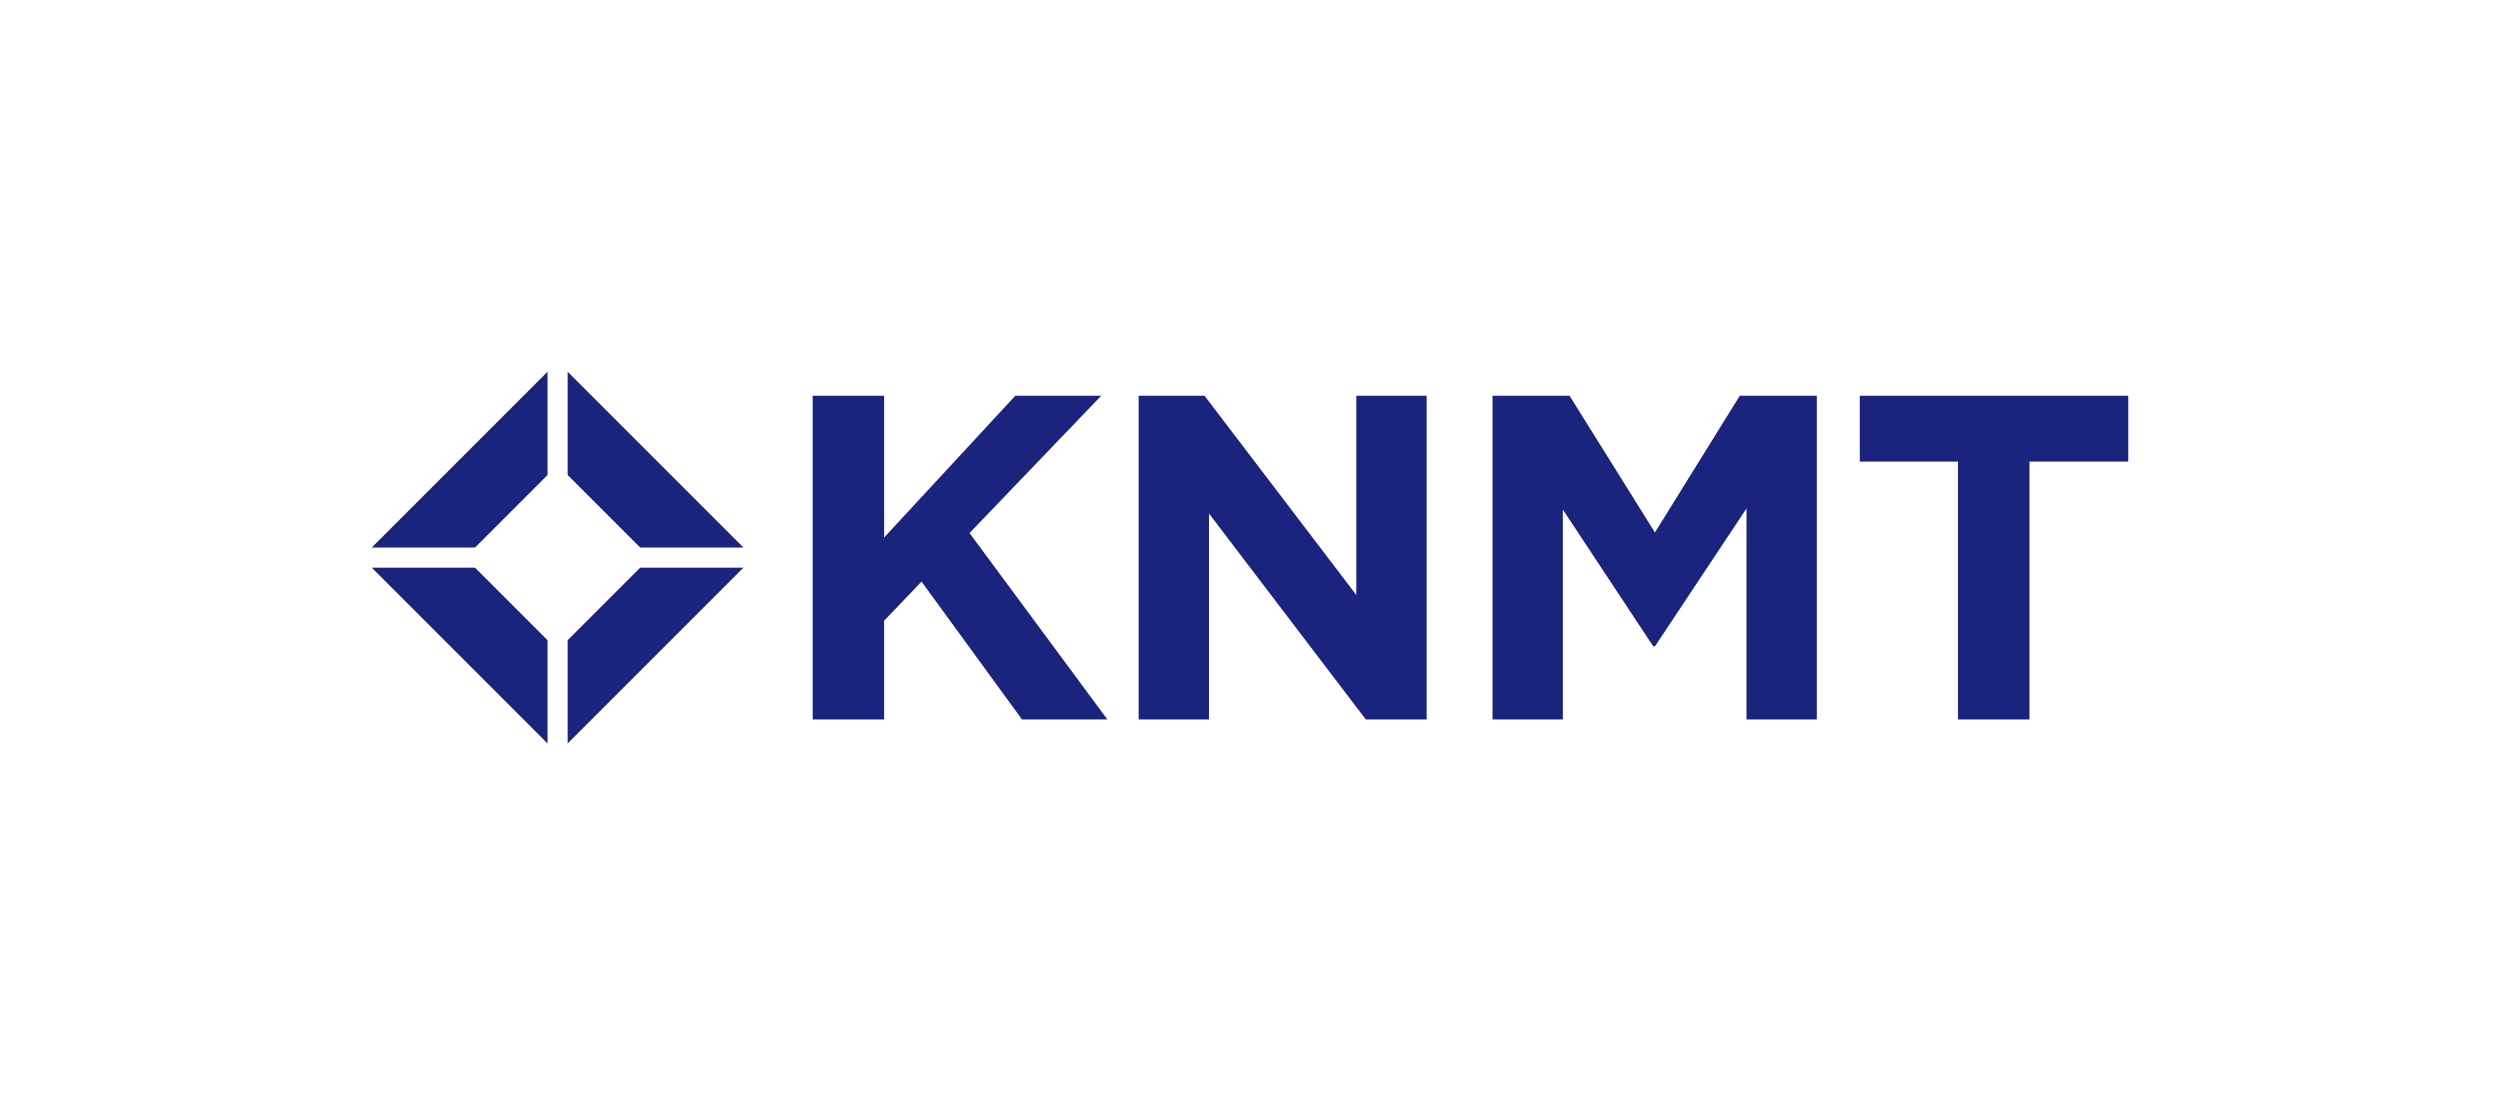
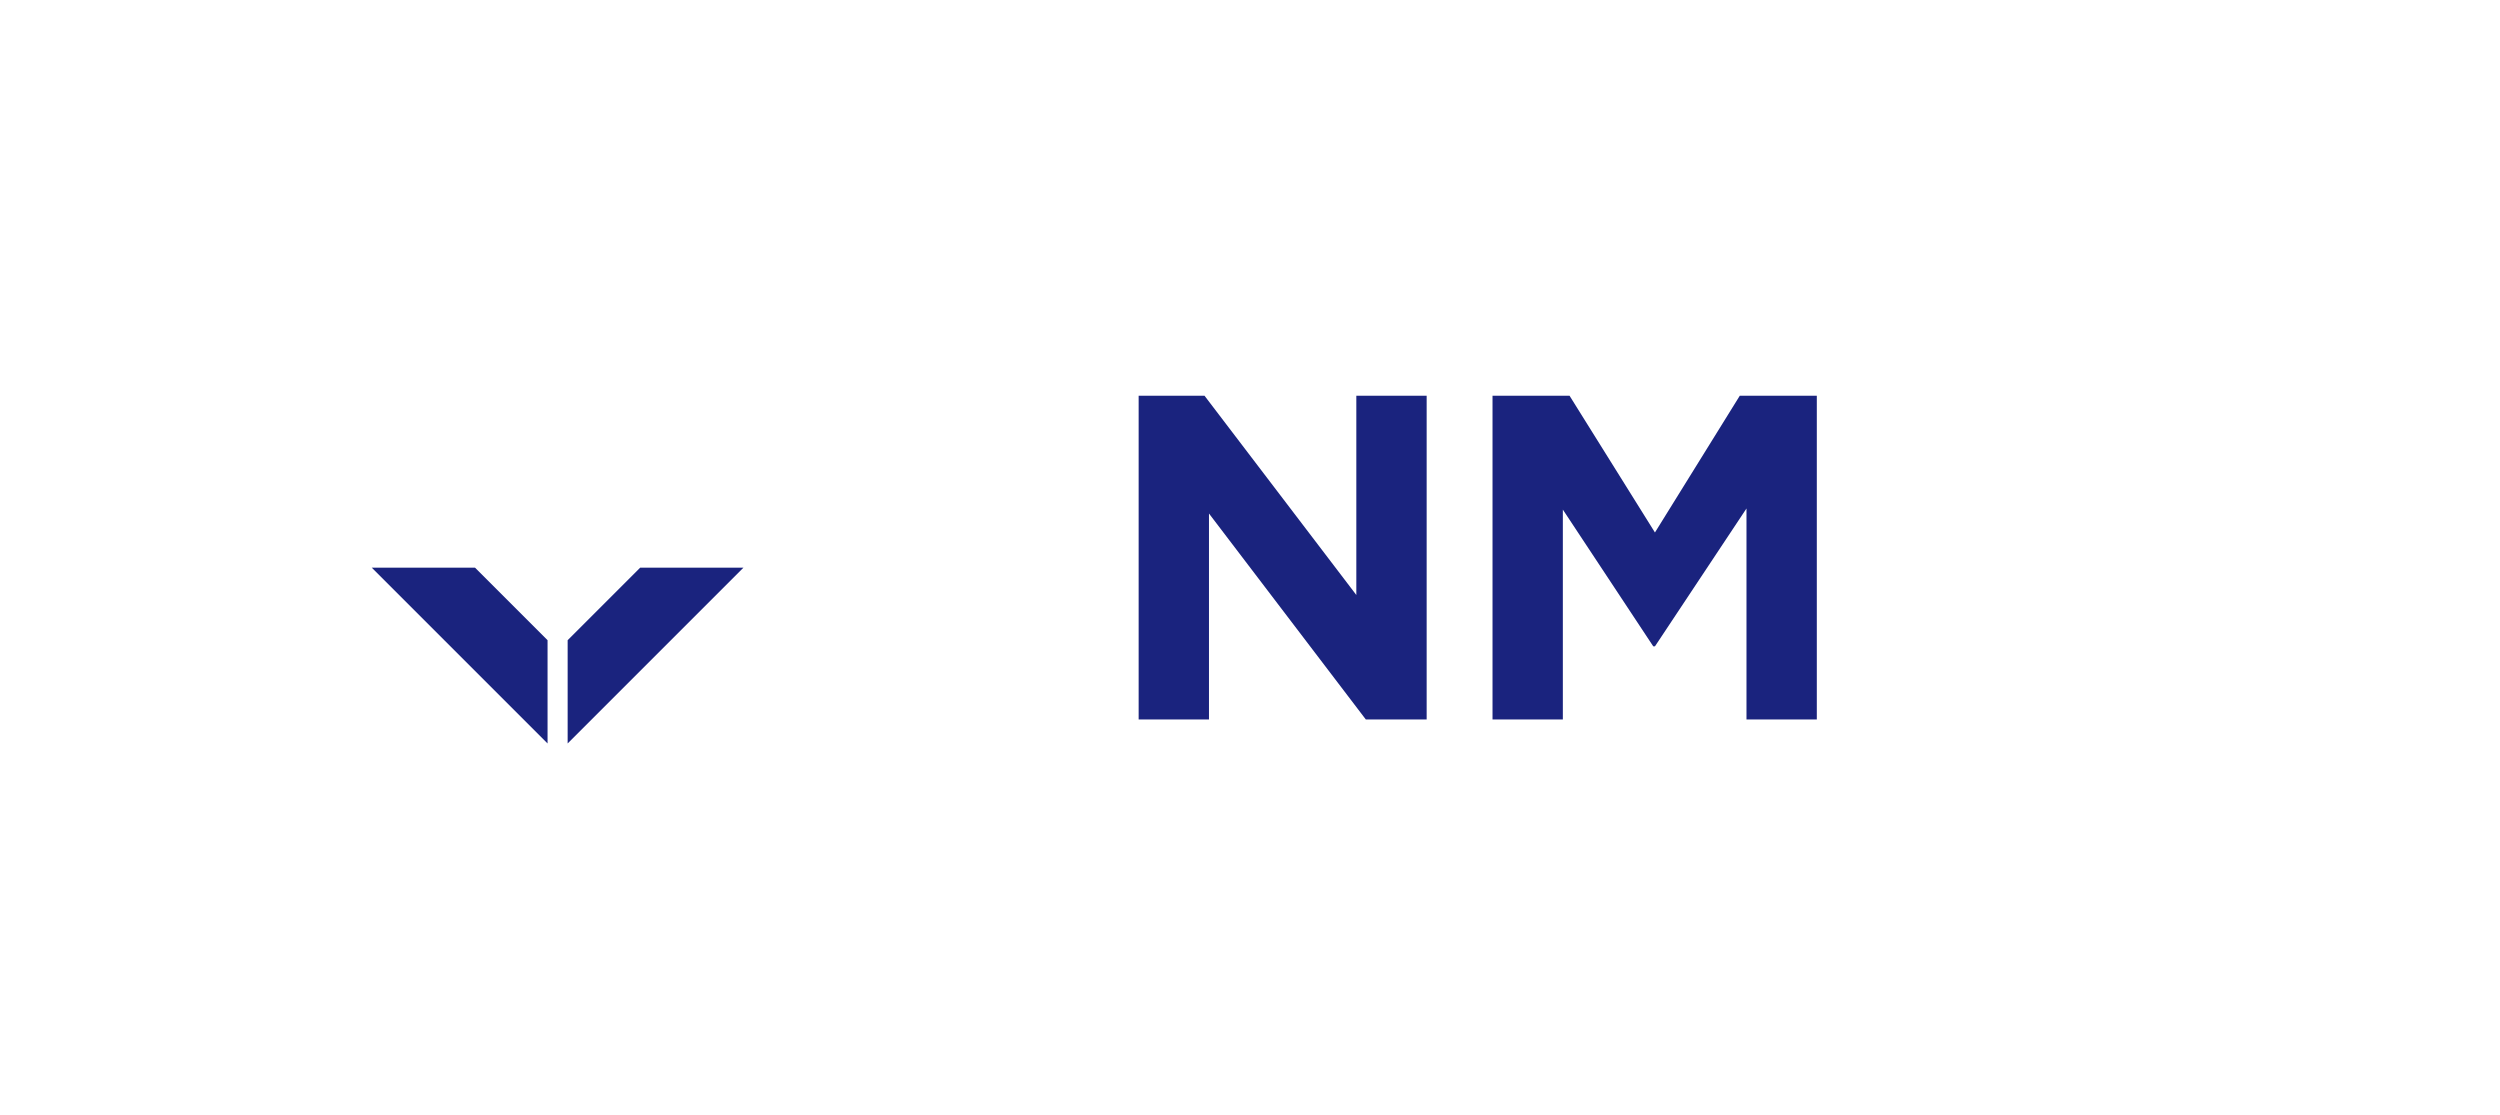
<svg xmlns="http://www.w3.org/2000/svg" version="1.1" id="Laag_1" x="0px" y="0px" viewBox="0 0 447.9 199.8" style="enable-background:new 0 0 447.9 199.8;" xml:space="preserve">
  <style type="text/css">
	.st0{fill:#1A237E;}
</style>
  <g>
    <g>
-       <polygon class="st0" points="66.6,98.1 85.1,98.1 98.1,85.1 98.1,66.6   " />
      <polygon class="st0" points="66.6,101.7 98.1,133.2 98.1,114.7 85.1,101.7   " />
      <polygon class="st0" points="101.7,114.7 101.7,133.2 133.2,101.7 114.7,101.7   " />
-       <polygon class="st0" points="101.7,66.6 101.7,85.1 114.7,98.1 133.2,98.1   " />
    </g>
    <g>
-       <polygon class="st0" points="183.1,128.9 165.1,104.2 158.4,111.2 158.4,128.9 145.6,128.9 145.6,70.9 158.4,70.9 158.4,96.3     181.9,70.9 197.3,70.9 173.7,95.5 198.4,128.9   " />
      <polygon class="st0" points="244.7,128.9 216.6,92 216.6,128.9 204,128.9 204,70.9 215.8,70.9 243,106.6 243,70.9 255.6,70.9     255.6,128.9   " />
      <polygon class="st0" points="312.9,128.9 312.9,91.1 296.5,115.8 296.2,115.8 280,91.3 280,128.9 267.4,128.9 267.4,70.9     281.2,70.9 296.5,95.4 311.7,70.9 325.5,70.9 325.5,128.9   " />
-       <polygon class="st0" points="333.2,70.9 333.2,82.7 350.8,82.7 350.8,128.9 363.6,128.9 363.6,82.7 381.3,82.7 381.3,70.9   " />
    </g>
  </g>
</svg>